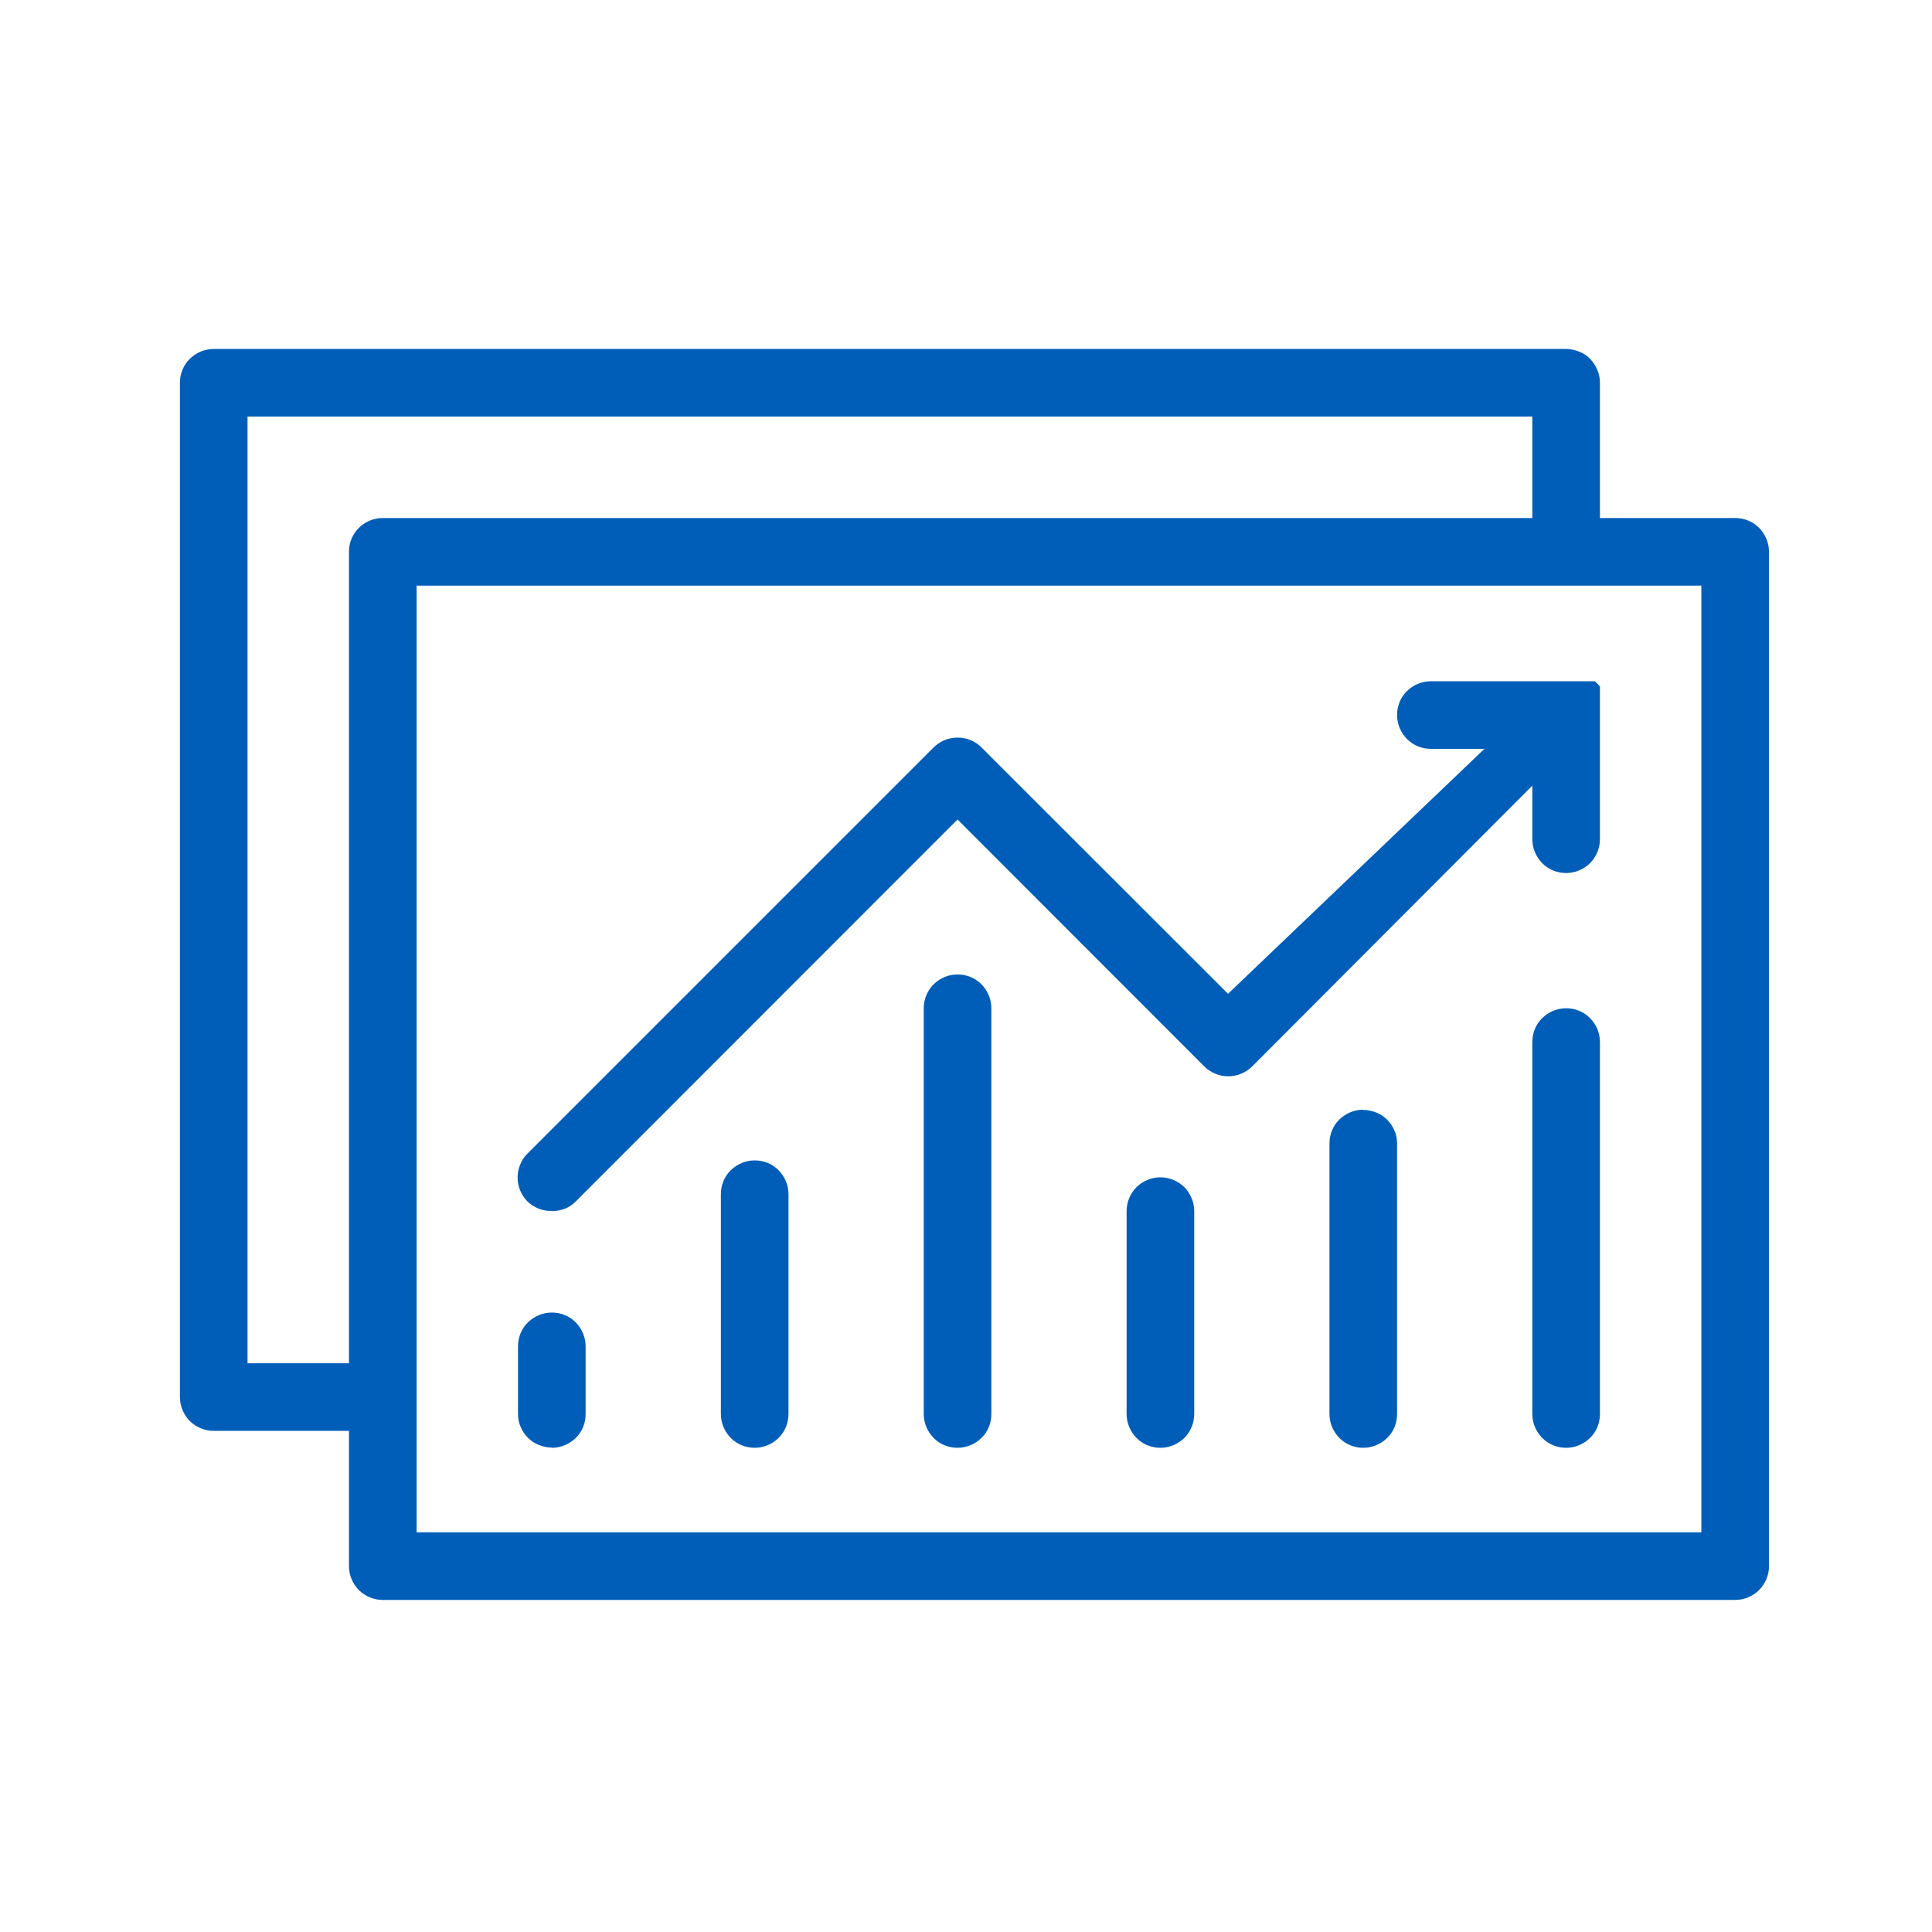
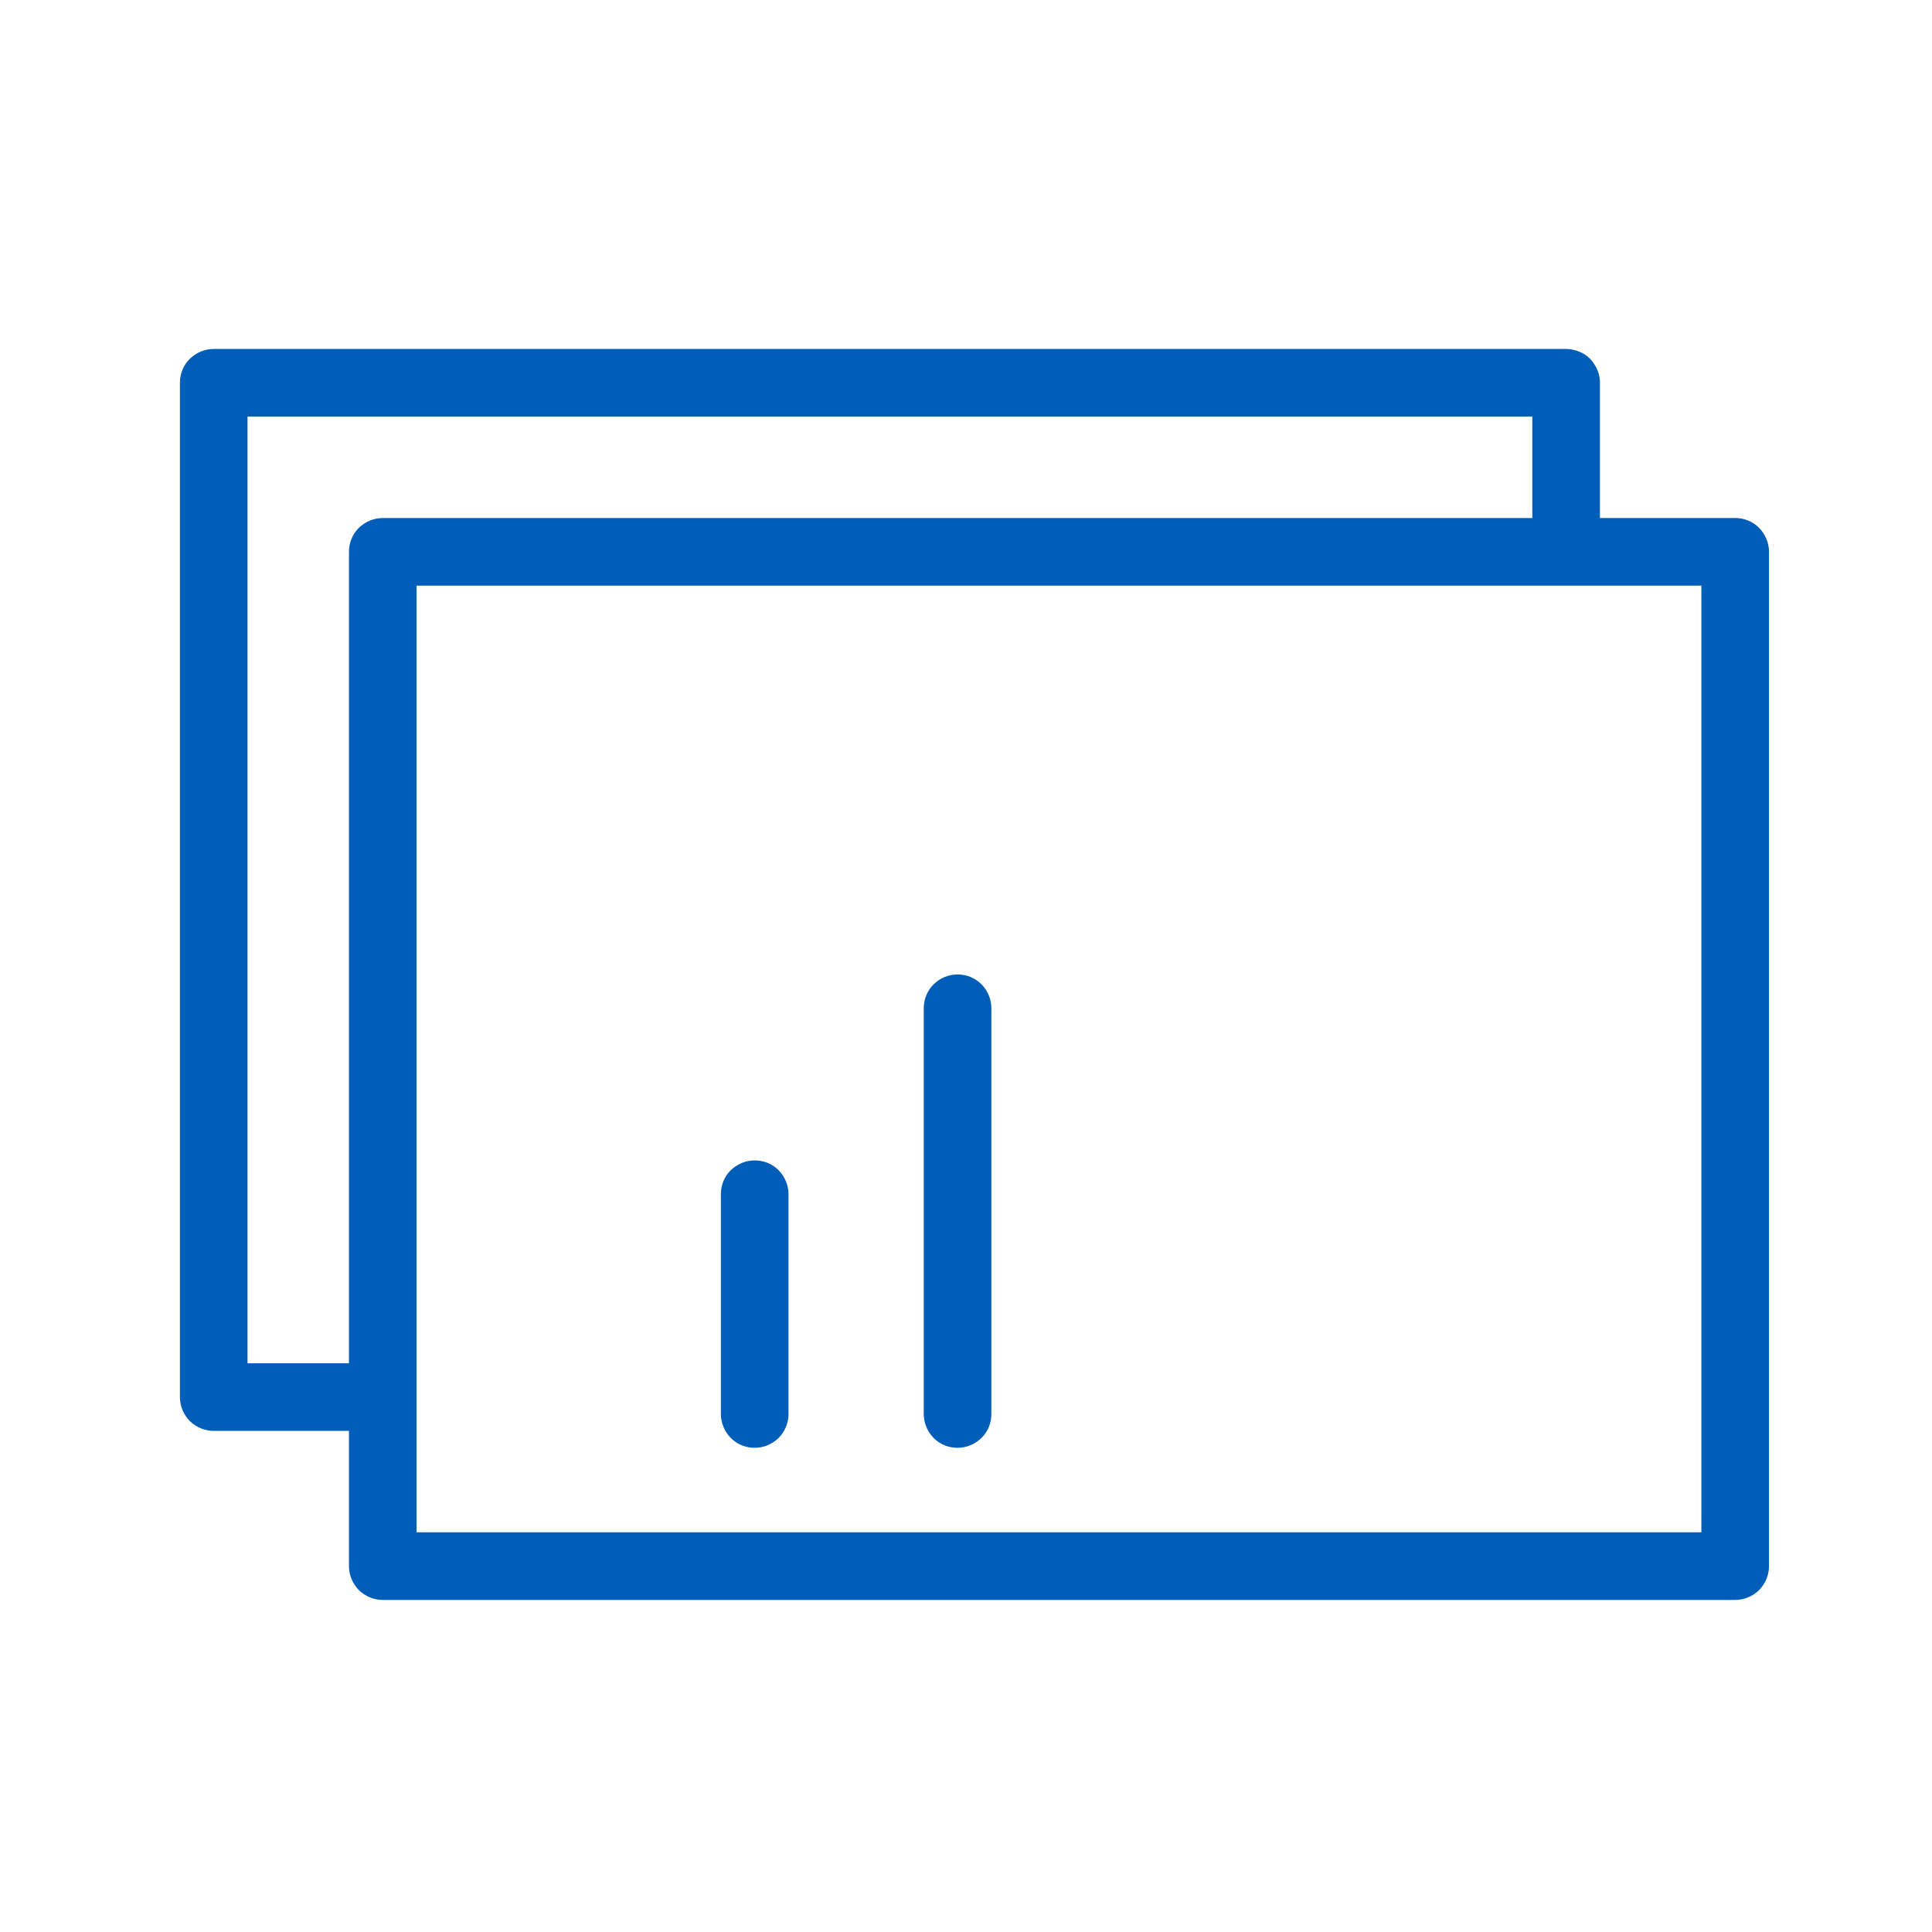
<svg xmlns="http://www.w3.org/2000/svg" id="Layer_1" data-name="Layer 1" width="96" height="96" viewBox="0 0 96 96">
  <defs>
    <style>
      .cls-1 {
        fill: #005eb8;
      }
    </style>
  </defs>
  <path class="cls-1" d="M86.22,25.74h-6.72v-6.72c0-.22-.04-.44-.13-.64-.08-.2-.21-.39-.36-.55s-.34-.28-.55-.36c-.2-.08-.42-.13-.64-.13H10.62c-.45,0-.87,.18-1.19,.49-.32,.32-.49,.74-.49,1.19v50.4c0,.45,.18,.87,.49,1.19,.32,.31,.74,.49,1.19,.49h6.72v6.72c0,.45,.18,.87,.49,1.19,.32,.31,.74,.49,1.19,.49H86.22c.45,0,.87-.18,1.19-.49,.31-.32,.49-.74,.49-1.19V27.42c0-.45-.18-.87-.49-1.19-.32-.32-.74-.49-1.19-.49Zm-68.88,1.68v40.32h-5.04V20.7h63.84v5.04H19.02c-.45,0-.87,.18-1.19,.49-.32,.32-.49,.74-.49,1.19h0Zm67.2,48.72H20.7V29.1h63.84v47.04Z" />
  <path class="cls-1" d="M47.58,48.42c-.45,0-.87,.18-1.19,.49-.31,.31-.49,.74-.49,1.19v20.16c0,.45,.18,.87,.49,1.19,.31,.32,.74,.49,1.19,.49s.87-.18,1.19-.49c.32-.31,.49-.74,.49-1.19v-20.16c0-.45-.18-.87-.49-1.19-.32-.32-.74-.49-1.19-.49Z" />
  <path class="cls-1" d="M37.5,57.66c-.45,0-.87,.18-1.19,.49s-.49,.74-.49,1.19v10.92c0,.45,.18,.87,.49,1.19,.32,.32,.74,.49,1.19,.49s.87-.18,1.19-.49c.31-.31,.49-.74,.49-1.19v-10.92c0-.45-.18-.87-.49-1.19s-.74-.49-1.19-.49h0Z" />
-   <path class="cls-1" d="M27.42,71.94c.45,0,.87-.18,1.19-.49,.32-.31,.49-.74,.49-1.19v-3.36c0-.45-.18-.87-.49-1.19-.32-.32-.74-.49-1.19-.49s-.87,.18-1.19,.49c-.32,.31-.49,.74-.49,1.19v3.36c0,.22,.04,.44,.13,.64,.08,.2,.21,.39,.36,.54,.16,.16,.34,.28,.55,.36,.2,.08,.42,.13,.64,.13h0Z" />
-   <path class="cls-1" d="M57.66,58.5c-.45,0-.87,.18-1.19,.49-.31,.32-.49,.74-.49,1.19v10.08c0,.45,.18,.87,.49,1.19,.32,.32,.74,.49,1.19,.49s.87-.18,1.19-.49c.31-.31,.49-.74,.49-1.19v-10.08c0-.45-.18-.87-.49-1.19-.32-.31-.74-.49-1.19-.49h0Z" />
-   <path class="cls-1" d="M67.74,55.14c-.45,0-.87,.18-1.19,.49-.32,.31-.49,.74-.49,1.19v13.44c0,.45,.18,.87,.49,1.19,.32,.32,.74,.49,1.19,.49s.87-.18,1.19-.49c.32-.31,.49-.74,.49-1.19v-13.44c0-.22-.04-.44-.13-.64-.08-.2-.21-.39-.36-.54-.16-.16-.34-.28-.55-.36-.2-.08-.42-.13-.64-.13h0Z" />
-   <path class="cls-1" d="M77.82,50.1c-.45,0-.87,.18-1.19,.49s-.49,.74-.49,1.19v18.48c0,.45,.18,.87,.49,1.19,.32,.32,.74,.49,1.19,.49s.87-.18,1.19-.49,.49-.74,.49-1.19v-18.48c0-.45-.18-.87-.49-1.19-.32-.32-.74-.49-1.19-.49Z" />
-   <path class="cls-1" d="M27.42,60.18c.22,0,.44-.04,.65-.12,.21-.08,.39-.21,.55-.37l18.96-18.97,12.25,12.26c.16,.16,.34,.28,.55,.37,.21,.09,.43,.13,.65,.13s.44-.04,.65-.13c.21-.09,.39-.21,.55-.37l13.91-13.94v2.66c0,.45,.18,.87,.49,1.19,.32,.32,.74,.49,1.19,.49s.87-.18,1.19-.49c.31-.32,.49-.74,.49-1.19v-6.88s0-.03,0-.05c0-.01,0-.02,0-.04,0-.02,0-.04,0-.05,0-.02,0-.04,0-.05v-.51l-.03-.04-.05-.06-.12-.12-.06-.05h-8.14c-.45,0-.87,.18-1.19,.49-.32,.31-.49,.74-.49,1.19s.18,.87,.49,1.19c.32,.32,.74,.49,1.19,.49h2.66l-12.74,12.17-12.24-12.23c-.16-.16-.34-.29-.55-.37-.21-.09-.43-.13-.65-.13s-.44,.04-.65,.13c-.21,.09-.39,.21-.55,.37l-20.16,20.16c-.16,.16-.29,.34-.37,.55-.09,.21-.13,.43-.13,.65s.04,.44,.13,.65c.09,.21,.21,.39,.37,.55,.16,.15,.35,.27,.55,.35,.21,.08,.43,.12,.65,.11h0Z" />
</svg>